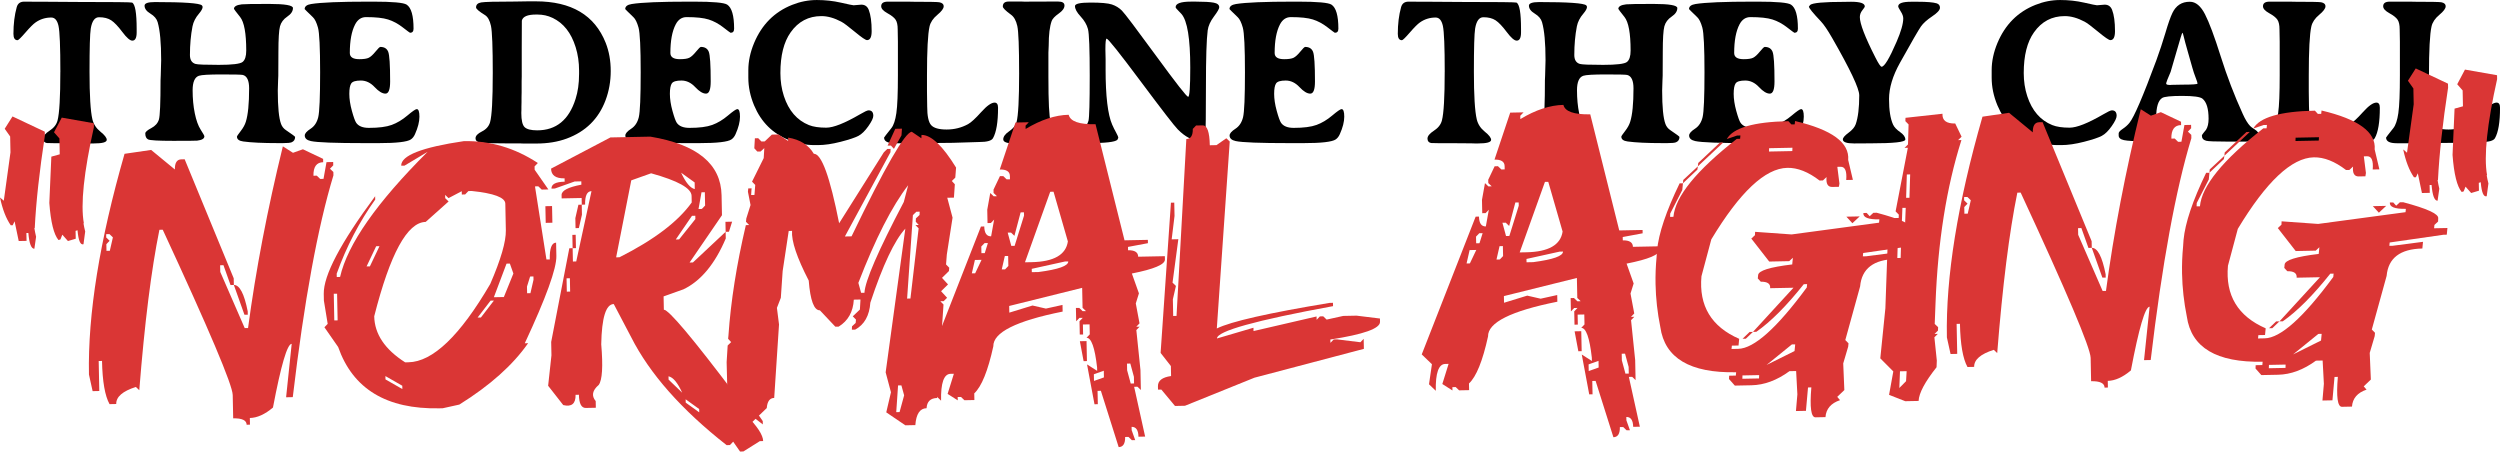
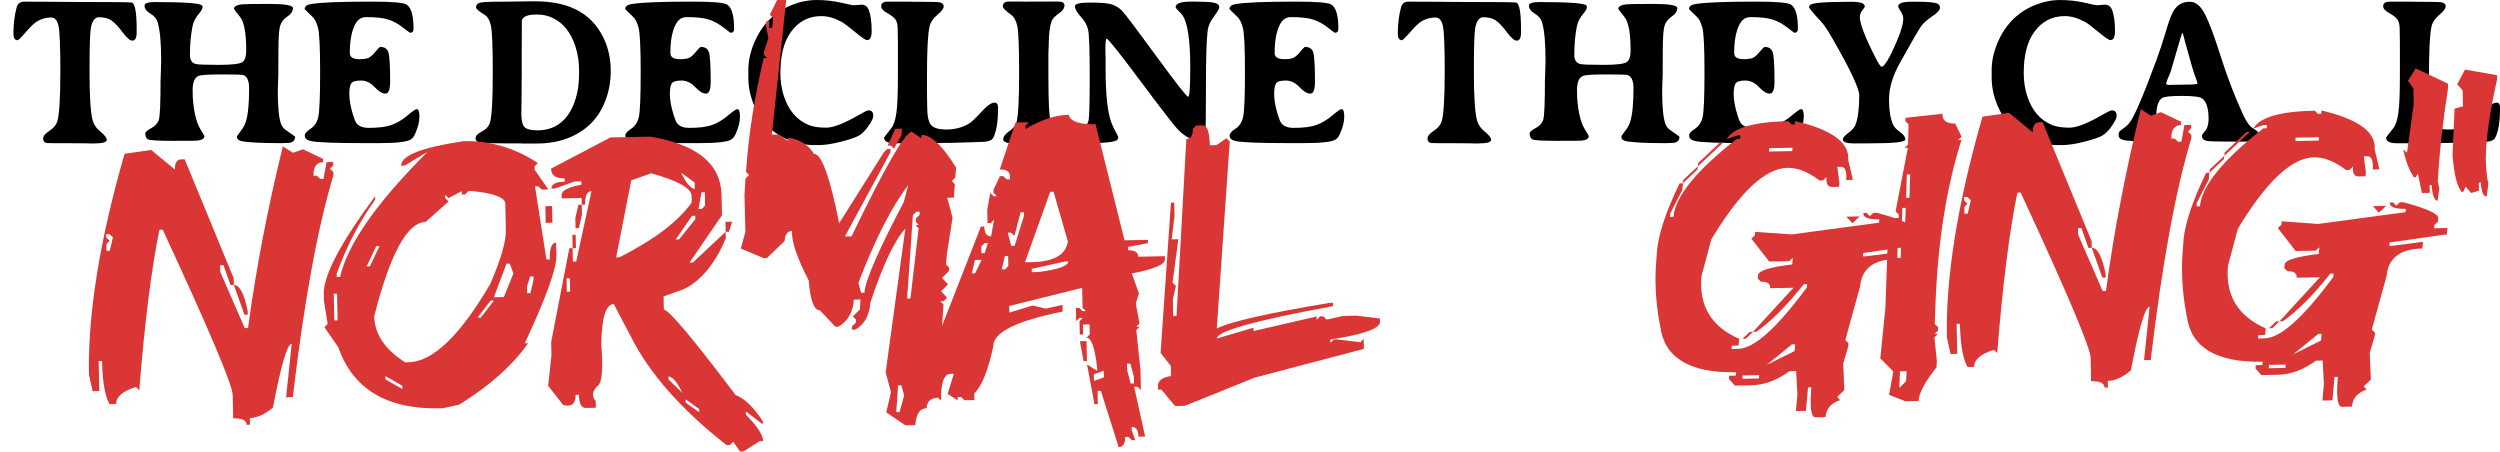
<svg xmlns="http://www.w3.org/2000/svg" id="Layer_2" viewBox="0 0 3348.52 604.81">
  <defs>
    <style>.cls-1{fill:#da3635;}</style>
  </defs>
  <g id="Layer_1-2">
    <path d="M80.85,96.4c0-33.7-.83-54.28-2.49-61.74s-4.88-11.19-9.67-11.19c-7.83,0-14.87,2.21-21.13,6.63-2.95,2.03-7.41,6.49-13.4,13.4-5.99,6.91-9.53,10.36-10.64,10.36-3.68,0-5.52-2.85-5.52-8.56,0-13.26,1.47-25.18,4.42-35.77,1.38-4.88,4.7-7.32,9.94-7.32h8.15l4.28.14h17.13l41.57.28c47.97,0,72.46.28,73.48.83,4.05,2.12,6.08,13.9,6.08,35.36v4.56c0,7.37-1.93,11.05-5.8,11.05-3.13,0-7.57-3.84-13.33-11.53-5.75-7.69-10.73-12.91-14.92-15.68-4.19-2.76-9.65-4.14-16.37-4.14-5.71,0-9.39,5.06-11.05,15.19-1.11,6.72-1.66,25.97-1.66,57.73s1.29,53.08,3.87,63.95c1.56,6.45,5.16,11.93,10.77,16.44,5.62,4.51,8.43,8.15,8.43,10.91,0,3.22-5.8,4.83-17.4,4.83h-4.56l-4.56-.14-18.37-.14c-22.74,0-34.58-.09-35.5-.28-3.22-.64-4.83-2.62-4.83-5.94s2.88-6.84,8.63-10.57c5.75-3.73,9.32-8.31,10.7-13.74,2.49-9.58,3.73-31.21,3.73-64.91Z" />
    <path d="M254.4,73.62c0,6.54,2.49,10.54,7.46,12.02,2.76.83,13.14,1.24,31.15,1.24s28.63-1.29,31.9-3.87c3.27-2.58,4.9-7.64,4.9-15.19,0-23.2-2.74-38.23-8.22-45.09-5.48-6.86-8.22-10.47-8.22-10.84,0-3.22,3.5-5.25,10.5-6.08,3.13-.37,15.33-.55,36.6-.55s31.91,1.84,31.91,5.52c0,4.24-2.53,8.06-7.6,11.46-5.06,3.41-8.31,7.73-9.74,12.98-1.43,5.25-2.14,16.85-2.14,34.8s-.05,28.41-.14,31.35l-.28,6.63c-.28,6.63-.41,11.05-.41,13.26,0,22.1,1.47,37.06,4.42,44.89,1.29,3.41,3.45,6.12,6.49,8.15,8.19,5.52,12.29,8.56,12.29,9.12,0,3.5-1.57,5.89-4.7,7.18-1.75.74-5.62,1.1-11.6,1.1h-6.63c-20.35,0-35.86-.74-46.54-2.21-5.62-.74-8.42-2.9-8.42-6.49,0-.64,1.68-3.13,5.04-7.46,3.36-4.33,5.64-8.47,6.84-12.43,2.95-9.3,4.42-24.22,4.42-44.75,0-10.5-2.81-16.48-8.42-17.96-1.75-.46-11.14-.69-28.18-.69s-27.26.6-30.66,1.79c-5.62,1.93-8.42,8.42-8.42,19.47s.97,21.32,2.9,30.8c1.93,9.48,4.56,16.78,7.87,21.89,3.31,5.11,4.97,8.08,4.97,8.91,0,3.13-3.22,5.06-9.67,5.8-1.66.19-12.38.28-32.18.28s-30.99-.64-33.56-1.93c-2.49-1.29-3.73-3.96-3.73-8.01,0-1.93,2.67-4.3,8.01-7.11,5.34-2.81,8.75-6.63,10.22-11.46,1.47-4.83,2.21-22.35,2.21-52.55l.28-6.77.55-20.17c0-23.11-1.57-40.1-4.7-50.96-1.29-4.51-4.54-8.33-9.74-11.46-5.2-3.13-7.8-6.67-7.8-10.64,0-3.22,4.6-4.83,13.81-4.83,38.76,0,59.76,1.47,62.98,4.42.64.65.97,1.43.97,2.35-.09,2.12-1.71,5.02-4.83,8.7-4.61,5.34-7.51,11-8.7,16.99-2.3,11.88-3.45,24.68-3.45,38.4Z" />
    <path d="M408.21,181.48c0-2.67,2.58-5.66,7.73-8.98,5.16-3.31,8.58-8.47,10.29-15.47,1.7-7,2.55-27.05,2.55-60.15s-.97-53.08-2.9-59.94c-1.93-6.86-4.19-11.48-6.77-13.88-7.37-7.09-11.05-10.73-11.05-10.91,0-3.59,2.9-5.85,8.7-6.77,13.07-2.12,38.72-3.18,76.93-3.18h6.35c25.69,0,40.56,1.34,44.61,4,6.17,4.05,9.25,14.78,9.25,32.18,0,3.68-1.57,5.53-4.7,5.53-.28,0-3.57-2.44-9.88-7.32-6.31-4.88-12.82-8.38-19.54-10.5-6.72-2.12-16.57-3.18-29.56-3.18-6.26,0-11.1,3.22-14.5,9.67-4.79,9.12-7.18,21.92-7.18,38.4,0,5.52,4.23,8.29,12.71,8.29,5.89,0,10.13-.64,12.71-1.93,2.58-1.29,5.57-4.03,8.98-8.22,3.41-4.19,5.57-6.28,6.49-6.28,5.25,0,8.75,2.14,10.5,6.42,1.75,4.28,2.62,17.56,2.62,39.85,0,10.87-2.09,16.3-6.28,16.3s-9.02-2.92-14.5-8.77c-5.48-5.85-11.62-8.77-18.44-8.77s-11.1,1.27-12.84,3.8c-1.75,2.53-2.62,7.21-2.62,14.02s1.15,14.41,3.45,22.79c2.3,8.38,4.23,13.72,5.8,16.02,3.13,4.51,8.79,6.77,16.99,6.77,13.17,0,23.34-1.31,30.52-3.94,7.18-2.62,14.18-6.81,20.99-12.57,6.81-5.75,11-8.63,12.57-8.63,2.39,0,3.59,3.38,3.59,10.15s-1.98,14.57-5.94,23.41c-1.38,3.13-3.22,5.48-5.52,7.04-4.79,3.31-19.2,4.97-43.23,4.97h-18.37c-39.78,0-63.9-.92-72.37-2.76-5.43-1.2-8.15-3.68-8.15-7.46Z" />
    <path d="M660.02,98.41c0-35.13-.81-56.37-2.42-63.74-1.61-7.37-4.31-12.2-8.08-14.5-7.92-4.88-11.88-8.29-11.88-10.22,0-3.68,2.28-5.92,6.84-6.7,4.56-.78,19.63-1.17,45.23-1.17l17.4-.28h10.63c47.6,0,78.77,18.51,93.5,55.52,4.51,11.42,6.77,24.03,6.77,37.84s-2.3,26.75-6.91,39.09c-9.3,24.86-26.66,41.99-52.07,51.38-11.97,4.42-25.51,6.63-40.61,6.63h-17.4l-3.45-.14h-13.81c-22.65,0-36.12-.37-40.4-1.1-4.28-.74-6.42-2.69-6.42-5.87s2.85-6.19,8.56-9.05c5.71-2.85,9.34-7,10.91-12.43,2.39-8.38,3.59-30.13,3.59-65.26ZM775.62,99.58v-4.97c0-11.14-1.52-21.59-4.56-31.35-5.99-19.34-16.35-32.46-31.08-39.36-6.17-2.95-12.89-4.42-20.17-4.42h-1.93c-11.33,0-17.63,2.72-18.92,8.15-.09.37-.14,12.43-.14,36.19v38.67l-.14,6.35v14.92l-.14,6.49v6.35l-.14,6.35v4.14l-.14,4.28c0,9.85,1.5,16.18,4.49,18.99,2.99,2.81,8.58,4.21,16.78,4.21,25.41,0,42.54-14,51.38-41.99,3.13-9.76,4.7-20.76,4.7-33.01Z" />
    <path d="M837.58,181.48c0-2.67,2.58-5.66,7.73-8.98,5.16-3.31,8.58-8.47,10.29-15.47,1.7-7,2.55-27.05,2.55-60.15s-.97-53.08-2.9-59.94c-1.93-6.86-4.19-11.48-6.77-13.88-7.37-7.09-11.05-10.73-11.05-10.91,0-3.59,2.9-5.85,8.7-6.77,13.07-2.12,38.72-3.18,76.93-3.18h6.35c25.69,0,40.56,1.34,44.61,4,6.17,4.05,9.25,14.78,9.25,32.18,0,3.68-1.57,5.53-4.7,5.53-.28,0-3.57-2.44-9.88-7.32-6.31-4.88-12.82-8.38-19.54-10.5-6.72-2.12-16.57-3.18-29.56-3.18-6.26,0-11.1,3.22-14.5,9.67-4.79,9.12-7.18,21.92-7.18,38.4,0,5.52,4.23,8.29,12.71,8.29,5.89,0,10.13-.64,12.71-1.93,2.58-1.29,5.57-4.03,8.98-8.22,3.41-4.19,5.57-6.28,6.49-6.28,5.25,0,8.75,2.14,10.5,6.42,1.75,4.28,2.62,17.56,2.62,39.85,0,10.87-2.09,16.3-6.28,16.3s-9.02-2.92-14.5-8.77c-5.48-5.85-11.62-8.77-18.44-8.77s-11.1,1.27-12.84,3.8c-1.75,2.53-2.62,7.21-2.62,14.02s1.15,14.41,3.45,22.79c2.3,8.38,4.23,13.72,5.8,16.02,3.13,4.51,8.79,6.77,16.99,6.77,13.17,0,23.34-1.31,30.52-3.94,7.18-2.62,14.18-6.81,20.99-12.57,6.81-5.75,11-8.63,12.57-8.63,2.39,0,3.59,3.38,3.59,10.15s-1.98,14.57-5.94,23.41c-1.38,3.13-3.22,5.48-5.52,7.04-4.79,3.31-19.2,4.97-43.23,4.97h-18.37c-39.78,0-63.9-.92-72.37-2.76-5.43-1.2-8.15-3.68-8.15-7.46Z" />
    <path d="M1095.67,194.33h-5.11c-11.24,0-22.42-2.21-33.56-6.63-21.92-8.65-37.57-24.17-46.96-46.54-5.16-12.34-7.73-24.72-7.73-37.15v-9.94c0-11.97,2.58-24.12,7.73-36.46,10.31-24.67,27.3-41.71,50.96-51.1,10.86-4.33,21.89-6.49,33.08-6.49s21.91,1.17,32.18,3.52c10.27,2.35,15.95,3.52,17.06,3.52l10.36-.83c4.79,0,8.1,2.35,9.94,7.04,2.58,6.63,3.87,16.11,3.87,28.45,0,8.01-2.07,12.02-6.21,12.02-1.93,0-7.37-3.71-16.3-11.12-8.93-7.41-15.01-11.95-18.23-13.6-9.39-4.97-18.23-7.46-26.52-7.46-17.31,0-31.08,7.27-41.3,21.82-9.12,12.89-13.67,31.03-13.67,54.42,0,11.05,1.56,21.36,4.7,30.94,6.35,19.43,17.54,32.37,33.56,38.81,5.8,2.3,13.51,3.45,23.13,3.45s24.65-5.94,45.09-17.82c6.08-3.59,9.94-5.39,11.6-5.39,4.23,0,6.35,2.44,6.35,7.32,0,2.95-2.21,7.58-6.63,13.88-4.42,6.31-8.84,10.63-13.26,12.98-4.42,2.35-12.36,5-23.82,7.94-11.46,2.95-21.57,4.42-30.32,4.42Z" />
    <path d="M1180.27,8.42c0-4.14,2.95-6.21,8.84-6.21h28.18l4,.14c22.28,0,34.57.23,36.88.69,3.87.74,5.8,2.56,5.8,5.46s-2.83,6.7-8.49,11.39c-5.66,4.7-9.14,9.85-10.43,15.47-2.3,10.13-3.45,32.09-3.45,65.88v21.13l.28,20.3c0,12.62,1.75,20.9,5.25,24.86,3.5,3.96,10.43,5.94,20.79,5.94s19.91-2.39,28.66-7.18c4.05-2.21,9.9-7.57,17.54-16.09,7.64-8.52,13.67-12.78,18.09-12.78,3.04,0,4.56,2.3,4.56,6.91,0,19.15-2.26,32.73-6.77,40.74-1.93,3.41-7.92,5.11-17.96,5.11-19.89.74-31.86,1.11-35.91,1.11l-52.35.55h-25.41c-9.48,0-14.23-2.53-14.23-7.6,0-.28,3.27-4.51,9.81-12.71,3.04-3.87,5.25-10.54,6.63-20.03,1.38-9.48,2.07-26.38,2.07-50.69v-45.03l-.28-16.57c0-5.71-.92-9.97-2.76-12.78-1.84-2.81-5.53-5.73-11.05-8.77-5.52-3.04-8.29-6.12-8.29-9.25Z" />
    <path d="M1365.02,98.06c0-34.9-.81-55.96-2.42-63.19-1.61-7.23-4.4-12.27-8.36-15.12-7.37-5.34-11.05-9.02-11.05-11.05,0-4.42,2.62-6.63,7.87-6.63h17.68l3.04.14,36.88-.14h8.7c5.62,0,8.42,1.77,8.42,5.32s-2.58,7.14-7.73,10.77c-5.16,3.64-8.29,6.93-9.39,9.88-2.67,7.37-4,18.37-4,33.01l-.41,9.53v32.18c0,33.98.99,53.89,2.97,59.74,1.98,5.85,5.68,10.54,11.12,14.09,5.43,3.54,8.15,6.38,8.15,8.49,0,3.59-1.66,5.76-4.97,6.49-.83.19-13.67.28-38.53.28l-9.12.14h-5.94l-9.12.14c-10.04,0-15.05-1.82-15.05-5.46s2.67-7.27,8.01-10.91c5.34-3.64,8.61-7.71,9.81-12.22,2.3-8.75,3.45-30.57,3.45-65.47Z" />
    <path d="M1480.84,92.68c0,36.1,2.95,60.86,8.84,74.31,1.66,3.78,3.43,7.34,5.32,10.7,1.89,3.36,2.83,5.69,2.83,6.97l-1.24,2.62c-3.13,2.95-16.07,4.42-38.81,4.42-8.2,0-13.67-.83-16.44-2.49-2.76-1.66-4.14-4-4.14-7.04,0-.28,4.01-3.22,12.02-8.84,4.7-3.31,7.6-7.16,8.7-11.53,1.1-4.37,1.66-24.47,1.66-60.29s-.78-56.67-2.35-62.57c-1.57-5.89-4.86-11.53-9.88-16.92-5.02-5.39-7.53-10.01-7.53-13.88,0-3.13,6.95-4.7,20.86-4.7s23.43.85,28.59,2.55c5.16,1.71,9.62,4.44,13.4,8.22,3.77,3.78,19.04,23.96,45.79,60.56,26.75,36.6,41.07,54.9,42.95,54.9s2.83-13.03,2.83-39.09c0-38.86-3.92-62.79-11.74-71.82l-3.04-3.18c-3.22-3.13-4.83-5.11-4.83-5.94,0-4.97,6.86-7.46,20.58-7.46h6.63c10.96,0,18.9.46,23.83,1.38,4.92.92,7.39,2.99,7.39,6.21,0,1.93-2.37,6.06-7.11,12.36-4.74,6.31-7.53,12.5-8.36,18.58-1.57,11.97-2.35,37.04-2.35,75.2s-.28,58.91-.83,62.22c-1.1,6.82-3.64,10.22-7.6,10.22-9.67,0-19.43-5.02-29.28-15.05-4.51-4.51-21.04-25.9-49.58-64.15-28.54-38.26-43.78-57.39-45.72-57.39-1.11,0-1.66,4.79-1.66,14.36l.28,13.12v13.4Z" />
    <path d="M1646.94,181.48c0-2.67,2.58-5.66,7.73-8.98,5.16-3.31,8.58-8.47,10.29-15.47,1.7-7,2.55-27.05,2.55-60.15s-.97-53.08-2.9-59.94c-1.93-6.86-4.19-11.48-6.77-13.88-7.37-7.09-11.05-10.73-11.05-10.91,0-3.59,2.9-5.85,8.7-6.77,13.07-2.12,38.72-3.18,76.93-3.18h6.35c25.69,0,40.56,1.34,44.61,4,6.17,4.05,9.25,14.78,9.25,32.18,0,3.68-1.57,5.53-4.7,5.53-.28,0-3.57-2.44-9.88-7.32-6.31-4.88-12.82-8.38-19.54-10.5-6.72-2.12-16.57-3.18-29.56-3.18-6.26,0-11.1,3.22-14.5,9.67-4.79,9.12-7.18,21.92-7.18,38.4,0,5.52,4.23,8.29,12.71,8.29,5.89,0,10.13-.64,12.71-1.93,2.58-1.29,5.57-4.03,8.98-8.22,3.41-4.19,5.57-6.28,6.49-6.28,5.25,0,8.75,2.14,10.5,6.42,1.75,4.28,2.62,17.56,2.62,39.85,0,10.87-2.09,16.3-6.28,16.3s-9.02-2.92-14.5-8.77c-5.48-5.85-11.62-8.77-18.44-8.77s-11.1,1.27-12.84,3.8c-1.75,2.53-2.62,7.21-2.62,14.02s1.15,14.41,3.45,22.79c2.3,8.38,4.23,13.72,5.8,16.02,3.13,4.51,8.79,6.77,16.99,6.77,13.17,0,23.34-1.31,30.52-3.94,7.18-2.62,14.18-6.81,20.99-12.57,6.81-5.75,11-8.63,12.57-8.63,2.39,0,3.59,3.38,3.59,10.15s-1.98,14.57-5.94,23.41c-1.38,3.13-3.22,5.48-5.52,7.04-4.79,3.31-19.2,4.97-43.23,4.97h-18.37c-39.78,0-63.9-.92-72.37-2.76-5.43-1.2-8.15-3.68-8.15-7.46Z" />
    <path d="M1935.08,96.4c0-33.7-.83-54.28-2.49-61.74s-4.88-11.19-9.67-11.19c-7.83,0-14.87,2.21-21.13,6.63-2.95,2.03-7.41,6.49-13.4,13.4-5.99,6.91-9.53,10.36-10.64,10.36-3.68,0-5.52-2.85-5.52-8.56,0-13.26,1.47-25.18,4.42-35.77,1.38-4.88,4.7-7.32,9.94-7.32h8.15l4.28.14h17.13l41.57.28c47.97,0,72.46.28,73.48.83,4.05,2.12,6.08,13.9,6.08,35.36v4.56c0,7.37-1.93,11.05-5.8,11.05-3.13,0-7.57-3.84-13.33-11.53-5.75-7.69-10.73-12.91-14.92-15.68-4.19-2.76-9.65-4.14-16.37-4.14-5.71,0-9.39,5.06-11.05,15.19-1.11,6.72-1.66,25.97-1.66,57.73s1.29,53.08,3.87,63.95c1.56,6.45,5.16,11.93,10.77,16.44,5.62,4.51,8.43,8.15,8.43,10.91,0,3.22-5.8,4.83-17.4,4.83h-4.56l-4.56-.14-18.37-.14c-22.74,0-34.58-.09-35.5-.28-3.22-.64-4.83-2.62-4.83-5.94s2.88-6.84,8.63-10.57c5.75-3.73,9.32-8.31,10.7-13.74,2.49-9.58,3.73-31.21,3.73-64.91Z" />
    <path d="M2108.63,73.62c0,6.54,2.49,10.54,7.46,12.02,2.76.83,13.14,1.24,31.15,1.24s28.63-1.29,31.9-3.87c3.27-2.58,4.9-7.64,4.9-15.19,0-23.2-2.74-38.23-8.22-45.09-5.48-6.86-8.22-10.47-8.22-10.84,0-3.22,3.5-5.25,10.5-6.08,3.13-.37,15.33-.55,36.6-.55s31.91,1.84,31.91,5.52c0,4.24-2.53,8.06-7.6,11.46-5.06,3.41-8.31,7.73-9.74,12.98-1.43,5.25-2.14,16.85-2.14,34.8s-.05,28.41-.14,31.35l-.28,6.63c-.28,6.63-.41,11.05-.41,13.26,0,22.1,1.47,37.06,4.42,44.89,1.29,3.41,3.45,6.12,6.49,8.15,8.19,5.52,12.29,8.56,12.29,9.12,0,3.5-1.57,5.89-4.7,7.18-1.75.74-5.62,1.1-11.6,1.1h-6.63c-20.35,0-35.86-.74-46.54-2.21-5.62-.74-8.42-2.9-8.42-6.49,0-.64,1.68-3.13,5.04-7.46,3.36-4.33,5.64-8.47,6.84-12.43,2.95-9.3,4.42-24.22,4.42-44.75,0-10.5-2.81-16.48-8.42-17.96-1.75-.46-11.14-.69-28.18-.69s-27.26.6-30.66,1.79c-5.62,1.93-8.42,8.42-8.42,19.47s.97,21.32,2.9,30.8c1.93,9.48,4.56,16.78,7.87,21.89,3.31,5.11,4.97,8.08,4.97,8.91,0,3.13-3.22,5.06-9.67,5.8-1.66.19-12.38.28-32.18.28s-30.99-.64-33.56-1.93c-2.49-1.29-3.73-3.96-3.73-8.01,0-1.93,2.67-4.3,8.01-7.11,5.34-2.81,8.75-6.63,10.22-11.46,1.47-4.83,2.21-22.35,2.21-52.55l.28-6.77.55-20.17c0-23.11-1.57-40.1-4.7-50.96-1.29-4.51-4.54-8.33-9.74-11.46-5.2-3.13-7.8-6.67-7.8-10.64,0-3.22,4.6-4.83,13.81-4.83,38.76,0,59.76,1.47,62.98,4.42.64.65.97,1.43.97,2.35-.09,2.12-1.71,5.02-4.83,8.7-4.61,5.34-7.51,11-8.7,16.99-2.3,11.88-3.45,24.68-3.45,38.4Z" />
    <path d="M2262.44,181.48c0-2.67,2.58-5.66,7.73-8.98,5.16-3.31,8.58-8.47,10.29-15.47,1.7-7,2.55-27.05,2.55-60.15s-.97-53.08-2.9-59.94c-1.93-6.86-4.19-11.48-6.77-13.88-7.37-7.09-11.05-10.73-11.05-10.91,0-3.59,2.9-5.85,8.7-6.77,13.07-2.12,38.72-3.18,76.93-3.18h6.35c25.69,0,40.56,1.34,44.61,4,6.17,4.05,9.25,14.78,9.25,32.18,0,3.68-1.57,5.53-4.7,5.53-.28,0-3.57-2.44-9.88-7.32-6.31-4.88-12.82-8.38-19.54-10.5-6.72-2.12-16.57-3.18-29.56-3.18-6.26,0-11.1,3.22-14.5,9.67-4.79,9.12-7.18,21.92-7.18,38.4,0,5.52,4.23,8.29,12.71,8.29,5.89,0,10.13-.64,12.71-1.93,2.58-1.29,5.57-4.03,8.98-8.22,3.41-4.19,5.57-6.28,6.49-6.28,5.25,0,8.75,2.14,10.5,6.42,1.75,4.28,2.62,17.56,2.62,39.85,0,10.87-2.09,16.3-6.28,16.3s-9.02-2.92-14.5-8.77c-5.48-5.85-11.62-8.77-18.44-8.77s-11.1,1.27-12.84,3.8c-1.75,2.53-2.62,7.21-2.62,14.02s1.15,14.41,3.45,22.79c2.3,8.38,4.23,13.72,5.8,16.02,3.13,4.51,8.79,6.77,16.99,6.77,13.17,0,23.34-1.31,30.52-3.94,7.18-2.62,14.18-6.81,20.99-12.57,6.81-5.75,11-8.63,12.57-8.63,2.39,0,3.59,3.38,3.59,10.15s-1.98,14.57-5.94,23.41c-1.38,3.13-3.22,5.48-5.52,7.04-4.79,3.31-19.2,4.97-43.23,4.97h-18.37c-39.78,0-63.9-.92-72.37-2.76-5.43-1.2-8.15-3.68-8.15-7.46Z" />
    <path d="M2490.27,127.48c0-8.93-12.06-34.44-36.19-76.52-6.17-10.77-11.28-18.28-15.33-22.51-10.59-11.14-15.88-17.68-15.88-19.61l1.66-2.21c3.22-2.76,18.51-4.14,45.85-4.14l8.98-.14c12.25,0,18.37,2.07,18.37,6.21,0,.74-1.11,2.49-3.32,5.25-2.21,2.76-3.31,5.8-3.31,9.12,0,8.75,6.91,26.7,20.72,53.87,4.23,8.38,7.04,12.57,8.42,12.57,3.77,0,10.45-11.09,20.03-33.29,5.98-13.81,8.98-24.31,8.98-31.49,0-2.67-1.13-5.78-3.38-9.32-2.26-3.54-3.38-5.78-3.38-6.7,0-4.14,5.75-6.21,17.26-6.21h9.12c11.97,0,20.3.69,25,2.07,3.04.92,4.56,2.9,4.56,5.94s-3.48,6.88-10.43,11.53c-6.95,4.65-11.97,9.16-15.05,13.54-3.09,4.37-12.45,20.6-28.11,48.69-9.76,17.5-14.64,33.68-14.64,48.55s1.79,26.27,5.39,34.18c1.56,3.41,4.7,6.75,9.39,10.01,4.7,3.27,7.04,6.61,7.04,10.01s-15.38,5.11-46.13,5.11l-22.51.14c-10.04,0-15.05-1.79-15.05-5.39,0-2.21,2.53-5.18,7.6-8.91,5.06-3.73,8.29-7.57,9.67-11.53,3.13-9.02,4.7-21.96,4.7-38.81Z" />
    <path d="M2761.01,194.33h-5.11c-11.24,0-22.42-2.21-33.56-6.63-21.92-8.65-37.57-24.17-46.96-46.54-5.16-12.34-7.73-24.72-7.73-37.15v-9.94c0-11.97,2.58-24.12,7.73-36.46,10.31-24.67,27.3-41.71,50.96-51.1,10.86-4.33,21.89-6.49,33.08-6.49s21.91,1.17,32.18,3.52c10.27,2.35,15.95,3.52,17.06,3.52l10.36-.83c4.79,0,8.1,2.35,9.94,7.04,2.58,6.63,3.87,16.11,3.87,28.45,0,8.01-2.07,12.02-6.21,12.02-1.93,0-7.37-3.71-16.3-11.12-8.93-7.41-15.01-11.95-18.23-13.6-9.39-4.97-18.23-7.46-26.52-7.46-17.31,0-31.08,7.27-41.3,21.82-9.12,12.89-13.67,31.03-13.67,54.42,0,11.05,1.56,21.36,4.7,30.94,6.35,19.43,17.54,32.37,33.56,38.81,5.8,2.3,13.51,3.45,23.13,3.45s24.65-5.94,45.09-17.82c6.08-3.59,9.94-5.39,11.6-5.39,4.23,0,6.35,2.44,6.35,7.32,0,2.95-2.21,7.58-6.63,13.88-4.42,6.31-8.84,10.63-13.26,12.98-4.42,2.35-12.36,5-23.82,7.94-11.46,2.95-21.57,4.42-30.32,4.42Z" />
    <path d="M2922.96,128.45c-15.01,0-23.99.92-26.93,2.76-5.34,3.41-8.01,12.15-8.01,26.24,0,5.8.62,10.18,1.87,13.12,1.24,2.95,2.55,5.62,3.94,8.01,1.38,2.4,2.07,4.19,2.07,5.39,0,3.5-7.32,5.25-21.96,5.25s-24.33-.5-29.07-1.52c-4.74-1.01-7.11-3.08-7.11-6.22v-2.76c0-1.66,1.79-3.68,5.39-6.08,3.59-2.39,6.58-5.06,8.98-8.01,6.17-7.46,18.23-35.5,36.19-84.11,4.33-11.88,8.33-23.99,12.02-36.32,3.68-12.52,6.81-21.45,9.39-26.79,4.79-10.04,12.52-15.05,23.2-15.05h.28c7.73,0,14.46,5.57,20.17,16.71,5.71,11.14,12.73,29.95,21.06,56.42,8.33,26.47,18.16,52.14,29.49,77,3.41,7.55,6.72,12.98,9.94,16.3.74.92,2.85,2.49,6.35,4.7,3.5,2.21,5.25,4.7,5.25,7.46,0,5.71-5.8,8.61-17.4,8.7h-24.86c-16.11,0-25.51-.37-28.18-1.11-3.87-1.01-5.8-3.27-5.8-6.77,0-.83.87-2.28,2.62-4.35,1.75-2.07,2.71-3.25,2.9-3.52,2.3-3.59,3.45-8.52,3.45-14.78,0-13.54-2.72-22.51-8.15-26.93-3.04-2.49-12.06-3.73-27.07-3.73ZM2906.25,113.81h.83l.83-.14,14.64-.28c13.9,0,20.86-.48,20.86-1.45s-.85-3.64-2.56-8.01c-1.7-4.37-3.15-8.72-4.35-13.05-1.2-4.33-3.22-11.46-6.08-21.41-2.85-9.94-4.67-16.69-5.46-20.23-.78-3.54-1.41-5.32-1.86-5.32s-3.11,8.52-7.94,25.55c-4.83,17.04-7.44,25.97-7.8,26.79-3.96,9.21-5.94,14.23-5.94,15.05v.69c0,1.2,1.61,1.79,4.83,1.79Z" />
-     <path d="M3031.05,8.42c0-4.14,2.95-6.21,8.84-6.21h28.18l4,.14c22.28,0,34.57.23,36.88.69,3.87.74,5.8,2.56,5.8,5.46s-2.83,6.7-8.49,11.39c-5.66,4.7-9.14,9.85-10.43,15.47-2.3,10.13-3.45,32.09-3.45,65.88v21.13l.28,20.3c0,12.62,1.75,20.9,5.25,24.86,3.5,3.96,10.43,5.94,20.79,5.94s19.91-2.39,28.66-7.18c4.05-2.21,9.9-7.57,17.54-16.09,7.64-8.52,13.67-12.78,18.09-12.78,3.04,0,4.56,2.3,4.56,6.91,0,19.15-2.26,32.73-6.77,40.74-1.93,3.41-7.92,5.11-17.96,5.11-19.89.74-31.86,1.11-35.91,1.11l-52.35.55h-25.41c-9.48,0-14.23-2.53-14.23-7.6,0-.28,3.27-4.51,9.81-12.71,3.04-3.87,5.25-10.54,6.63-20.03,1.38-9.48,2.07-26.38,2.07-50.69v-45.03l-.28-16.57c0-5.71-.92-9.97-2.76-12.78-1.84-2.81-5.53-5.73-11.05-8.77-5.52-3.04-8.29-6.12-8.29-9.25Z" />
    <path d="M3192.04,8.42c0-4.14,2.95-6.21,8.84-6.21h28.18l4,.14c22.28,0,34.57.23,36.88.69,3.87.74,5.8,2.56,5.8,5.46s-2.83,6.7-8.49,11.39c-5.66,4.7-9.14,9.85-10.43,15.47-2.3,10.13-3.45,32.09-3.45,65.88v21.13l.28,20.3c0,12.62,1.75,20.9,5.25,24.86,3.5,3.96,10.43,5.94,20.79,5.94s19.91-2.39,28.66-7.18c4.05-2.21,9.9-7.57,17.54-16.09,7.64-8.52,13.67-12.78,18.09-12.78,3.04,0,4.56,2.3,4.56,6.91,0,19.15-2.26,32.73-6.77,40.74-1.93,3.41-7.92,5.11-17.96,5.11-19.89.74-31.86,1.11-35.91,1.11l-52.35.55h-25.41c-9.48,0-14.23-2.53-14.23-7.6,0-.28,3.27-4.51,9.81-12.71,3.04-3.87,5.25-10.54,6.63-20.03,1.38-9.48,2.07-26.38,2.07-50.69v-45.03l-.28-16.57c0-5.71-.92-9.97-2.76-12.78-1.84-2.81-5.53-5.73-11.05-8.77-5.52-3.04-8.29-6.12-8.29-9.25Z" />
-     <path class="cls-1" d="M5.08,268.87l8.95-64.79-.42-21.27-7.3-10.36,10.44-16.49,43.22,20.41.11,5.51c-7.28,47.43-11.8,88.67-13.55,123.72l-.53-.25c.6,3.84,1.38,7.77,2.33,11.77l-2.3,16.07c-4.2.08-6.88-6.96-8.04-21.12l-2.63.05.21,10.5-10.5.21-5.52-26.42-2.52,5.3-2.63.05c-6.31-9.15-11.11-21.58-14.4-37.27l5.08,4.37ZM68.78,209.81l11.23-3.11-.42-21.27-7.26-8.26,10.38-19.64,42.96,7.55.1,5.25c-13.5,60.51-17.99,103.41-13.45,128.71h-.52c.6,3.68,1.37,7.34,2.32,11l-2.29,17.12c-4.18,1.31-6.84-4.94-7.99-18.75l-2.61.84.21,10.5-10.44,3.1-7.53-8.52-2.5,6.35-2.61.84c-6.28-7.4-10.37-23.96-12.29-49.66l2.7-62.04Z" />
    <path class="cls-1" d="M202.45,200.84l31.78,26.16c-.18-8.93,2.71-13.45,8.66-13.57l4.46-.09,65.7,159.44.18,8.93-4.46.09-9.46-26.6-4.46.09.18,8.93,32.76,75.25,4.46-.09c10.36-77.6,25.89-158.72,46.62-243.37l13.57,8.66,13.3-4.73,27.05,12.86.09,4.46c-8.93.18-13.27,6.22-13.03,18.12l4.46-.09,4.55,4.38,4.46-.09,4.02-22.41,8.93-.18.09,4.46-4.38,4.55,4.55,4.37.09,4.46c-21.03,69.24-39.19,168.27-54.47,297.11l-8.93.18,7.5-71.59c-5.95.12-14.32,28.57-25.09,85.34-10.85,9.15-21.18,13.82-30.98,14.01l.18,8.93-4.46.09c-.12-5.95-6.13-8.81-18.03-8.57l-.62-31.24c-.27-13.48-31.52-87.27-93.73-221.39l-4.46.09c-10.85,53.27-19.83,124.9-26.96,214.87l-4.55-4.37c-17.75,5.61-26.53,13.23-26.34,22.85l-8.93.18c-6.18-11.08-9.54-30.36-10.09-57.85l-4.46.09.8,40.17-8.93.18-4.91-22.23c-1.62-80.87,14.28-179.42,47.67-295.66l35.62-5.18ZM142.19,313.67l.09,4.46,4.55,4.37-4.38,4.55.18,8.93,4.46-.09,4.11-17.94-4.55-4.38-4.46.09ZM313.23,381.7c7.7-.15,13.89,11.63,18.57,35.35l.09,4.46-4.46.09-14.2-39.9Z" />
    <path class="cls-1" d="M621.58,189.05c35-.7,67.95,9.06,98.82,29.28l-4.38,4.55.09,4.46,18.39,26.42-8.93.18-4.55-4.38-4.46.09,15.35,97.93,4.46-.09c-.3-14.88,2.53-22.38,8.48-22.5l.36,17.85c.34,16.8-13.77,55.79-42.32,116.94l4.46-.09c-20.43,29.3-51.14,56.71-92.13,82.21l-22.23,4.91-4.46.09c-70.72,1.41-115.92-25.96-135.6-82.13l-18.39-26.42,4.38-4.55-5.09-31.16-.18-8.93c-.49-24.68,22.45-68.3,68.83-130.87l.09,4.46c-21.29,29.84-38.5,62.93-51.6,99.27l.09,4.46,4.46-.09c9.98-43.8,49.05-99.65,117.21-167.56l-30.89,18.48-4.46.09c-.27-13.65,27.79-24.63,84.18-32.94ZM447.05,393.47l.71,35.71,4.46-.09-.71-35.71-4.46.09ZM503.83,329.82l-12.85,27.05,4.46-.09,12.86-27.05-4.46.09ZM600.78,265.37l-4.55-4.37.09,4.46,4.55,4.37-30.71,27.41c-24.68.49-47.66,42.63-68.92,126.4.48,23.81,14.28,44.37,41.42,61.69l4.46-.09c32.56-.65,69.07-35.61,109.53-104.89,14.23-32.85,21.19-56.81,20.89-71.86l-.71-35.71c-.16-8.23-15.16-13.88-44.99-16.96l-4.46.09-4.37,4.55-4.46.09-.09-4.46-17.68,9.28ZM516.23,503.72l.09,4.46,22.59,12.94-.09-4.46-22.59-12.94ZM657.1,402.67l-17.41,22.67,4.46-.09,17.41-22.67-4.46.09ZM678.44,353.13l-16.96,44.99,13.39-.27,12.77-31.51-4.73-13.3-4.46.09ZM710.04,370.36l-4.2,13.48.18,8.93,4.46-.09,4.11-17.94-.09-4.46-4.46.09ZM730.49,276.18l8.93-.18.45,22.32-8.93.18-.45-22.32Z" />
    <path class="cls-1" d="M817.58,184.08l53.56-1.07c62.72,10.48,94.5,36.64,95.34,78.47l.54,26.78-43.38,63.38,4.46-.09,43.83-41.06.18,8.93c-14.55,34.26-33.45,56.97-56.69,68.11l-26.6,9.46.36,17.85c6.47-.13,38.49,37.93,96.05,114.18,12,4.66,24.14,16.33,36.42,34.99l.09,4.46-22.67-17.41.09,4.46c15.19,15.46,22.87,27.21,23.03,35.26l-4.46.09-22.05,13.84-4.46.09-9.19-13.21-4.37,4.55-4.46.09c-60.49-47.47-103.13-95.74-127.92-144.8l-23.21-44.19c-10.5.21-16.1,18.18-16.78,53.92,2.52,29.72,1.39,47.87-3.38,54.44-8.61,7.35-9.95,14.56-4.03,21.62l.18,8.93-13.39.27c-5.95.12-9.05-5.77-9.28-17.68l-4.46.09c.24,11.9-5.28,16.48-16.54,13.73l-20.22-25.86,4.44-40.8-.36-17.85,24.28-125.51,4.46-.09.36,17.85,4.46-.09,20.44-94.18c-5.95.12-8.81,6.13-8.57,18.03l-4.46.09-.18-8.93-26.78.54-.09-4.46c-.12-5.95,8.72-10.59,26.51-13.92l-.09-4.46-8.93.18-26.6,9.46-4.46.09c-.12-5.95,5.77-9.05,17.68-9.28l-.09-4.46c-11.9.24-17.94-4.11-18.12-13.04l79.54-41.78ZM758.84,372.79l.36,17.85,4.46-.09-.36-17.86-4.46.09ZM766.61,314.59l4.46-.09.36,17.85-4.46.09-.36-17.85ZM774.73,274.24l4.46-.09.27,13.39-4.11,17.94-4.46.09-.27-13.39,4.11-17.94ZM825.26,344.68l4.46-.09c46.29-23.34,78.54-47.8,96.77-73.38l-.18-8.93c-.2-10.15-18.26-20.21-54.19-30.17l-26.6,9.46-20.27,103.11ZM895.42,504.02l.09,4.46,18.21,17.5c-6.04-13.36-12.15-20.68-18.3-21.96ZM926.84,289.06l-21.69,31.69,4.46-.09,21.78-27.23-.09-4.46-4.46.09ZM912.29,231.31c6.22,13.36,12.32,20.68,18.3,21.96l-.18-8.93-18.12-13.03ZM918.36,534.82l.09,4.46,18.12,13.03-.09-4.46-18.12-13.03ZM939.61,257.55l-4.02,22.41,4.46-.09,4.37-4.55-.36-17.85-4.46.09ZM971.66,297.1l8.93-.18-4.2,13.48-4.46.09-.27-13.39Z" />
-     <path class="cls-1" d="M1033.83,180.28l8.93-.18,12.78,8.68.17-4.47c15.99,2.66,27.42,9.87,34.32,21.64,10.33-.21,21.63,30.83,33.91,93.09l59.83-94.97,4.64-4.56,4.46-.09-.17,4.47-61.05,112.85,8.93-.18c44.89-93.18,71.8-139.86,80.73-140.04l12.78,8.68.17-4.47c12.78-.26,28.21,14.32,46.31,43.73l-1.04,13.42-4.64,4.56,4.03,4.38-1.22,17.88-8.93.18,7.1,26.65-7.68,49.27-1.04,13.42,4.29,4.38-.44,4.47-9.27,9.12,8.05,8.77-9.27,9.12,8.05,8.77-4.64,4.56-4.46.09,4.29,4.38-8.53,125.2c-8.93.18-13.66,4.74-14.17,13.68-8.93.18-13.94,7.72-15.04,22.63l-13.39.27-25.56-17.35,6.29-26.92-7.1-26.65,26.36-192.53c-14.57,15.88-30.19,48.93-46.87,99.17-1.23,17.36-7.99,29.41-20.29,36.13l-4.46.09.17-4.47,4.9-4.56.44-4.47-4.29-4.38,9.54-9.12.78-13.41-8.93.18c-.9,16.3-7.67,28.35-20.29,36.13l-4.46.09-20.66-21.91c-7.88.16-12.87-13.14-14.98-39.89-15.85-30.68-23.3-52.86-22.34-66.53l-4.46.09-8.12,53.75-2.44,35.77-5.25,13.5,2.81,22.27-6.44,98.36c-5.95.12-9.28,4.65-9.97,13.59l-23.71,22.8-4.46.09-30.46-12.79,6.12-22.45-1.24-49.09,1.39-22.35,4.64-4.56-4.03-4.38.43-4.47c3.12-45.59,10.89-94.86,23.31-147.82l4.46-.09-4.29-4.38.44-4.47,5.68-17.98-3.51-17.79.44-4.47,4.46-.09-.61,8.94,4.46-.09,1.05-13.42-4.29-4.38,15.65-31.57.78-13.41-4.9,4.56-4.46.09-4.03-4.38.78-13.41,4.46-.09,4.29,4.38,4.46-.09,9.54-9.12ZM1149.7,378.9l3.68,13.32,4.46-.09c.9-15.95,18.48-56.49,52.73-121.62l5.85-22.44c-21.68,28.1-43.92,71.71-66.73,130.83ZM1199.16,172.51l8.93-.18-.61,8.94-10.15,18.06-4.03-4.38-4.46.09,10.32-22.53ZM1202.87,516.26l-2.44,35.77,4.46-.09,6.12-22.45-3.68-13.32-4.46.09ZM1227.38,283.58l-4.64,4.56-7.75,111.79,4.46-.09,10.99-93.99-4.29-4.38,4.46-.09-4.03-4.38.17-4.47,4.9-4.56.17-4.47-4.46.09Z" />
+     <path class="cls-1" d="M1033.83,180.28l8.93-.18,12.78,8.68.17-4.47c15.99,2.66,27.42,9.87,34.32,21.64,10.33-.21,21.63,30.83,33.91,93.09l59.83-94.97,4.64-4.56,4.46-.09-.17,4.47-61.05,112.85,8.93-.18c44.89-93.18,71.8-139.86,80.73-140.04l12.78,8.68.17-4.47c12.78-.26,28.21,14.32,46.31,43.73l-1.04,13.42-4.64,4.56,4.03,4.38-1.22,17.88-8.93.18,7.1,26.65-7.68,49.27-1.04,13.42,4.29,4.38-.44,4.47-9.27,9.12,8.05,8.77-9.27,9.12,8.05,8.77-4.64,4.56-4.46.09,4.29,4.38-8.53,125.2c-8.93.18-13.66,4.74-14.17,13.68-8.93.18-13.94,7.72-15.04,22.63l-13.39.27-25.56-17.35,6.29-26.92-7.1-26.65,26.36-192.53c-14.57,15.88-30.19,48.93-46.87,99.17-1.23,17.36-7.99,29.41-20.29,36.13l-4.46.09.17-4.47,4.9-4.56.44-4.47-4.29-4.38,9.54-9.12.78-13.41-8.93.18c-.9,16.3-7.67,28.35-20.29,36.13l-4.46.09-20.66-21.91c-7.88.16-12.87-13.14-14.98-39.89-15.85-30.68-23.3-52.86-22.34-66.53c-5.95.12-9.28,4.65-9.97,13.59l-23.71,22.8-4.46.09-30.46-12.79,6.12-22.45-1.24-49.09,1.39-22.35,4.64-4.56-4.03-4.38.43-4.47c3.12-45.59,10.89-94.86,23.31-147.82l4.46-.09-4.29-4.38.44-4.47,5.68-17.98-3.51-17.79.44-4.47,4.46-.09-.61,8.94,4.46-.09,1.05-13.42-4.29-4.38,15.65-31.57.78-13.41-4.9,4.56-4.46.09-4.03-4.38.78-13.41,4.46-.09,4.29,4.38,4.46-.09,9.54-9.12ZM1149.7,378.9l3.68,13.32,4.46-.09c.9-15.95,18.48-56.49,52.73-121.62l5.85-22.44c-21.68,28.1-43.92,71.71-66.73,130.83ZM1199.16,172.51l8.93-.18-.61,8.94-10.15,18.06-4.03-4.38-4.46.09,10.32-22.53ZM1202.87,516.26l-2.44,35.77,4.46-.09,6.12-22.45-3.68-13.32-4.46.09ZM1227.38,283.58l-4.64,4.56-7.75,111.79,4.46-.09,10.99-93.99-4.29-4.38,4.46-.09-4.03-4.38.17-4.47,4.9-4.56.17-4.47-4.46.09Z" />
    <path class="cls-1" d="M1431.39,153.69c2.1,8.89,14.09,13.11,35.98,12.68l38.83,155.51,31.25-.62.09,4.46-26.69,5,.09,4.46c8.93-.18,13.45,2.71,13.57,8.66l35.71-.71.09,4.46c.13,6.65-14.63,12.9-44.28,18.75l9.46,26.6-4.2,13.48,5,26.69-4.37,4.55,4.46-.09-4.37,4.55,5.53,53.47.54,26.78-4.55-4.38-4.46.09,14.73,66.69-8.93.18c-.18-8.93-3.25-13.33-9.2-13.21l.09,4.46,4.73,13.3-4.46.09-4.55-4.37-4.46.09c.18,8.93-2.71,13.45-8.66,13.57l-23.83-75.43-4.46.09.36,17.85-4.46.09-10-53.38,13.57,8.66-.09-4.46c-2.99-26.73-7.72-40.03-14.19-39.9l4.38-4.55-.27-13.39-8.93.18.27,13.39-4.46.09-.36-17.85,4.37-4.55-4.46.09-4.37,4.55-.36-17.85,4.46-.09,4.55,4.37,4.46-.09-4.55-4.37-.54-26.78-97.75,24.28.18,8.93,31.07-9.55,17.94,4.11,22.23-4.91.18,8.93c-62.26,12.45-93.21,27.96-92.84,46.51-7.22,32.89-15.73,53.9-25.53,63.02l.18,8.93-13.39.27-4.55-4.38-4.46.09.09,4.46-13.57-8.66,8.39-26.96-4.46.09c-8.93.18-13.15,12.17-12.68,35.98l-9.1-8.75,3.93-26.87-13.66-13.12,72.22-184.52,4.46-.09c.18,8.93,3.24,13.33,9.19,13.21l4.02-22.41-4.38,4.55-4.46.09-.36-17.85,4.02-22.41,4.55,4.38,4.46-.09-4.55-4.37-.09-4.46,8.57-18.03,4.46-.09,4.55,4.37,4.46-.09-.09-4.46c-.12-5.95-4.64-8.84-13.57-8.66l21.07-62.94,17.85-.36-4.37,4.55.09,4.46c20.41-12.31,39.64-18.65,57.67-19.01ZM1305.79,348.21l-4.11,17.94,4.46-.09,8.57-18.03-8.93.18ZM1318.73,325.62l-4.37,4.55.18,8.93,4.46-.09,4.2-13.48-4.46.09ZM1345.87,342.94l-4.11,17.94,4.46-.09,4.38-4.55-.27-13.39-4.46.09ZM1367.03,284.47l-8.3,31.42-4.55-4.38-4.46.09,4.82,17.77,4.46-.09,12.59-40.44-.09-4.46-4.46.09ZM1406.66,256.88l-33.83,94.45,8.93-.18c29.75-.59,45.94-9.85,48.56-27.76l-19.19-66.6-4.46.09ZM1381.93,360.08l.09,4.46,8.93-.18c26.72-3.51,40.02-8.24,39.9-14.19l-4.46.09-44.46,9.82ZM1446.38,457.03l8.93-.18.54,26.78-4.46.09-5-26.69ZM1465.13,501.3l.18,8.93,13.3-4.73-.18-8.93-13.3,4.73ZM1509.5,487.02l.18,8.93,4.82,17.76,4.46-.09-.18-8.93-4.82-17.76-4.46.09Z" />
    <path class="cls-1" d="M1610.97,167.96c5.95-.12,9.11,8.75,9.46,26.6l8.93-.18,13.21-9.19,4.55,4.37-17.32,250.4c18.73-9.3,69.1-20.73,151.13-34.28l4.46-.09.09,4.46c-103.81,19.06-155.62,33.49-155.42,43.29l48.83-14.37.09,4.46,84.45-19.55.09,4.46,4.38-4.55,4.46-.09,4.55,4.37,22.23-4.91,17.85-.36,31.33,3.84.09,4.46c.18,8.93-21.99,16.81-66.51,23.66l.09,4.46,4.38-4.55,4.46-.09,31.33,3.84,4.37-4.55.27,13.39-146.58,38.65-93.02,37.58-13.39.27-18.3-21.96-4.46.09-.09-4.46c-.15-7.52,5.71-12.1,17.59-13.75l-.27-13.39-13.75-17.59,13.84-201.21,4.46-.09.36,17.85-3.84,31.33,8.93-.18-7.77,58.2,4.55,4.37-4.11,17.94.45,22.32,4.46-.09,13.13-236.92c5.95-.12,8.84-4.64,8.66-13.57l4.38-4.55,8.93-.18Z" />
-     <path class="cls-1" d="M2094.03,140.45c2.1,8.89,14.09,13.11,35.97,12.68l38.83,155.51,31.25-.62.09,4.46-26.69,5,.09,4.46c8.93-.18,13.45,2.71,13.57,8.66l35.71-.71.09,4.46c.13,6.65-14.63,12.9-44.28,18.75l9.46,26.6-4.2,13.48,5,26.69-4.37,4.55,4.46-.09-4.37,4.55,5.53,53.47.54,26.78-4.55-4.38-4.46.09,14.73,66.69-8.93.18c-.18-8.93-3.25-13.33-9.19-13.21l.09,4.46,4.73,13.3-4.46.09-4.55-4.37-4.46.09c.18,8.93-2.71,13.45-8.66,13.57l-23.83-75.43-4.46.09.36,17.85-4.46.09-10-53.38,13.57,8.66-.09-4.46c-2.99-26.73-7.72-40.03-14.19-39.9l4.38-4.55-.27-13.39-8.93.18.27,13.39-4.46.09-.36-17.85,4.37-4.55-4.46.09-4.37,4.55-.36-17.85,4.46-.09,4.55,4.37,4.46-.09-4.55-4.37-.54-26.78-97.75,24.28.18,8.93,31.06-9.55,17.94,4.11,22.23-4.91.18,8.93c-62.26,12.45-93.21,27.96-92.84,46.51-7.22,32.89-15.73,53.9-25.53,63.02l.18,8.93-13.39.27-4.55-4.38-4.46.09.09,4.46-13.57-8.66,8.39-26.96-4.46.09c-8.93.18-13.15,12.17-12.68,35.98l-9.1-8.75,3.93-26.87-13.66-13.12,72.22-184.52,4.46-.09c.18,8.93,3.24,13.33,9.19,13.21l4.02-22.41-4.38,4.55-4.46.09-.36-17.85,4.02-22.41,4.55,4.38,4.46-.09-4.55-4.37-.09-4.46,8.57-18.03,4.46-.09,4.55,4.37,4.46-.09-.09-4.46c-.12-5.95-4.64-8.84-13.57-8.66l21.07-62.94,17.85-.36-4.37,4.55.09,4.46c20.41-12.31,39.64-18.65,57.67-19.01ZM1968.43,334.96l-4.11,17.94,4.46-.09,8.57-18.03-8.93.18ZM1981.37,312.38l-4.37,4.55.18,8.93,4.46-.09,4.2-13.48-4.46.09ZM2008.51,329.7l-4.11,17.94,4.46-.09,4.38-4.55-.27-13.39-4.46.09ZM2029.67,271.23l-8.3,31.42-4.55-4.38-4.46.09,4.82,17.77,4.46-.09,12.59-40.44-.09-4.46-4.46.09ZM2069.3,243.64l-33.83,94.45,8.93-.18c29.75-.59,45.94-9.85,48.56-27.76l-19.19-66.6-4.46.09ZM2044.57,346.84l.09,4.46,8.93-.18c26.72-3.51,40.02-8.24,39.9-14.19l-4.46.09-44.46,9.82ZM2109.03,443.78l8.93-.18.54,26.78-4.46.09-5-26.69ZM2127.77,488.06l.18,8.93,13.3-4.73-.18-8.93-13.3,4.73ZM2172.14,473.78l.18,8.93,4.82,17.76,4.46-.09-.18-8.93-4.82-17.76-4.46.09Z" />
    <path class="cls-1" d="M2395.37,162.27l4.03,4.38,4.46-.09.44-4.47c49.44,11.62,73.16,29.01,71.17,52.16l6.31,26.66-8.93.18c.98-11.92-1.5-17.83-7.45-17.71l-4.46.09,2.81,22.27-.7,4.48-8.93.18c-5.95.12-8.49-4.29-7.62-13.24l-4.9,4.56-4.46.09c-15.12-11.6-29.5-17.27-43.15-17-29.76.59-63.7,32.53-101.84,95.81l-13.2,49.38c-3.59,39.65,13.26,67.59,50.53,83.83l-.87,8.95-8.93.18-.44,4.47,8.93-.18c21.18-.42,51.8-27.83,91.86-82.21l.44-4.47-4.46.09c-23.06,29-44.26,50.26-63.6,63.78l-4.46.09,54.24-59.13-31.24.62c.58-5.96-3.59-8.86-12.52-8.68l-4.03-4.38.44-4.47c.41-5.96,15.63-10.73,45.68-14.31l.87-8.95-4.9,4.56-26.78.54-23.99-30.78,4.9-4.56.17-4.47,48.92,3.49,117.1-15.74.44-4.47c-14.88.3-22.03-2.53-21.45-8.5l4.46-.09,4.03,4.39,4.9-4.56,4.46-.09c31.86,8.47,47.5,15.6,46.92,21.39l-.17,4.47-4.9,4.56-.44,4.47,17.85-.36-.87,8.95-4.46.09-72.03,10.37-.44,4.47,4.46-.09,40.61-5.28-.87,8.95c-29.76.59-45.71,12.82-47.86,36.68l-19.84,71.84,4.29,4.38-.44,4.47-6.64,22.46,1.5,35.69-9.54,9.12,3.77,4.39c-12.18,4.09-18.68,11.67-19.51,22.72l-13.39.27c-5.95.12-7.79-13.24-5.53-40.08l-4.46.09-2.79,31.31-13.39.27,1.92-22.36-1.67-31.22-8.93.18c-16.74,12.24-33.69,18.54-50.84,18.88l-22.32.45-7.79-8.78.17-4.47,8.93-.18.44-4.47c-61.79,1.23-95.64-18.93-101.55-60.48-3.89-19.18-6.02-38.4-6.41-57.66-.24-11.9.22-23.91,1.38-36.01l.61-8.94c2.17-22.8,12.25-52.78,30.25-89.91l4.46-.09-.87,8.95-16.18,31.58-.17,4.47,4.46-.09c2.43-27.19,30.71-61.99,84.85-104.4l4.46-.09.44-4.47-4.46.09-13.83,4.74c8.45-15.05,35.96-23.04,82.52-23.98ZM2274.18,222.74l-.7,4.48-19.33,18.25.44-4.47,19.6-18.25ZM2303.75,190.89l4.46-.09-34.03,31.94.44-4.47,29.13-27.37ZM2333.89,502.86l-.17,4.47,22.32-.45.17-4.47-22.32.45ZM2343.49,444.62l4.46-.09-9.54,9.12-4.46.09,9.54-9.12ZM2366.18,488.81l37.45-18.61.87-8.95-4.46.09-33.86,27.47ZM2369.57,198.5l-.17,4.47,31.24-.62.17-4.47-31.24.62ZM2473.05,290.21l17.85-.36-9.8,9.13-8.05-8.77Z" />
    <path class="cls-1" d="M2601.78,152.36c-.52,8.94,5.17,13.29,17.07,13.06l8.5,17.69-4.64,4.56,4.46-.09c-20.1,63.44-31.68,136.61-34.75,219.49l-1.04,26.81,4.55,4.37-.17,4.47-4.64,4.56,4.46-.09-4.64,4.56,3.25,31.19-.35,8.94c-15.54,19.57-23.56,34.62-24.05,45.13l-17.85.36-21.71-8.5,5.68-31.37-17.42-17.51,6.8-67.12,2.86-80.43,9.45-13.58.69-17.87-4.29-4.38.17-4.47,8.93-.18.17-4.47-4.29-4.38,16.42-85.17-4.46.09,4.64-4.56.78-26.81-4.29-4.38.17-4.47,49.53-5.46ZM2542.07,318.77l-.78,26.81,4.46-.09.78-26.81-4.46.09ZM2544.85,497.33l-.87,22.34,9.01-9.11.78-13.41-8.93.18ZM2548.09,278.46l-1.04,26.81,4.46-.09,1.04-26.81-4.46.09ZM2554.03,233.69l-.95,31.28,4.46-.09.95-31.28-4.46.09Z" />
    <path class="cls-1" d="M2690.96,151.11l31.78,26.16c-.18-8.93,2.71-13.45,8.66-13.57l4.46-.09,65.7,159.44.18,8.93-4.46.09-9.46-26.6-4.46.09.18,8.93,32.76,75.25,4.46-.09c10.36-77.6,25.89-158.72,46.62-243.37l13.57,8.66,13.3-4.73,27.05,12.86.09,4.46c-8.93.18-13.27,6.22-13.03,18.12l4.46-.09,4.55,4.38,4.46-.09,4.02-22.41,8.93-.18.09,4.46-4.37,4.55,4.55,4.37.09,4.46c-21.03,69.24-39.19,168.27-54.47,297.11l-8.93.18,7.5-71.59c-5.95.12-14.32,28.57-25.09,85.34-10.85,9.15-21.18,13.82-30.98,14.01l.18,8.93-4.46.09c-.12-5.95-6.13-8.81-18.03-8.57l-.62-31.24c-.27-13.48-31.52-87.27-93.73-221.39l-4.46.09c-10.85,53.27-19.83,124.9-26.96,214.87l-4.55-4.38c-17.75,5.61-26.53,13.23-26.33,22.85l-8.93.18c-6.17-11.08-9.54-30.36-10.09-57.85l-4.46.09.8,40.17-8.93.18-4.91-22.23c-1.62-80.87,14.28-179.42,47.67-295.66l35.62-5.18ZM2630.7,263.94l.09,4.46,4.55,4.37-4.38,4.55.18,8.93,4.46-.09,4.11-17.94-4.55-4.38-4.46.09ZM2801.74,331.97c7.7-.15,13.89,11.63,18.57,35.35l.09,4.46-4.46.09-14.19-39.9Z" />
    <path class="cls-1" d="M3100.55,148.18l4.03,4.39,4.46-.09.44-4.47c49.44,11.62,73.16,29.01,71.17,52.16l6.31,26.67-8.93.18c.99-11.92-1.5-17.83-7.44-17.71l-4.46.09,2.81,22.27-.7,4.48-8.93.18c-5.95.12-8.49-4.29-7.62-13.24l-4.9,4.56-4.46.09c-15.12-11.6-29.5-17.27-43.15-17-29.76.59-63.7,32.53-101.84,95.81l-13.2,49.38c-3.59,39.65,13.26,67.59,50.53,83.83l-.87,8.95-8.93.18-.44,4.47,8.93-.18c21.18-.42,51.8-27.83,91.86-82.21l.44-4.47-4.46.09c-23.06,29-44.26,50.26-63.6,63.78l-4.46.09,54.24-59.13-31.24.62c.58-5.96-3.59-8.86-12.52-8.68l-4.03-4.38.44-4.47c.41-5.96,15.63-10.73,45.68-14.31l.87-8.95-4.9,4.56-26.78.54-23.99-30.78,4.9-4.56.17-4.47,48.92,3.49,117.1-15.74.43-4.47c-14.88.3-22.03-2.53-21.44-8.5l4.46-.09,4.03,4.38,4.9-4.56,4.46-.09c31.86,8.47,47.5,15.6,46.92,21.39l-.17,4.47-4.9,4.56-.44,4.47,17.85-.36-.87,8.95-4.46.09-72.02,10.37-.44,4.47,4.46-.09,40.61-5.28-.87,8.95c-29.76.59-45.71,12.82-47.86,36.68l-19.84,71.84,4.29,4.38-.44,4.47-6.64,22.46,1.5,35.69-9.54,9.12,3.77,4.39c-12.18,4.09-18.68,11.67-19.51,22.72l-13.39.27c-5.95.12-7.79-13.24-5.53-40.08l-4.46.09-2.79,31.31-13.39.27,1.92-22.36-1.67-31.22-8.93.18c-16.74,12.24-33.69,18.54-50.84,18.88l-22.32.45-7.79-8.78.17-4.47,8.93-.18.44-4.47c-61.79,1.24-95.64-18.93-101.55-60.48-3.89-19.18-6.02-38.4-6.41-57.66-.24-11.9.22-23.91,1.38-36.01l.61-8.94c2.17-22.8,12.25-52.78,30.25-89.91l4.46-.09-.87,8.95-16.18,31.58-.17,4.47,4.46-.09c2.43-27.19,30.71-61.99,84.85-104.4l4.46-.09.44-4.47-4.46.09-13.83,4.74c8.45-15.05,35.96-23.04,82.52-23.98ZM2979.36,208.65l-.7,4.48-19.33,18.25.44-4.47,19.6-18.25ZM3008.92,176.8l4.46-.09-34.03,31.94.44-4.47,29.13-27.37ZM3039.06,488.76l-.17,4.47,22.32-.45.17-4.47-22.32.45ZM3048.67,430.52l4.46-.09-9.54,9.12-4.46.09,9.54-9.12ZM3071.35,474.72l37.45-18.61.87-8.95-4.46.09-33.86,27.47ZM3074.74,184.41l-.17,4.47,31.24-.62.17-4.47-31.24.62ZM3178.22,276.12l17.85-.36-9.8,9.13-8.06-8.77Z" />
    <path class="cls-1" d="M3223.97,204.55l8.95-64.79-.42-21.27-7.3-10.36,10.44-16.49,43.22,20.41.11,5.51c-7.28,47.43-11.8,88.67-13.55,123.72l-.53-.25c.6,3.84,1.38,7.77,2.33,11.77l-2.3,16.07c-4.2.08-6.88-6.95-8.04-21.11l-2.63.05.21,10.5-10.5.21-5.52-26.42-2.52,5.3-2.63.05c-6.31-9.15-11.11-21.58-14.4-37.27l5.08,4.37ZM3287.67,145.49l11.23-3.11-.42-21.27-7.26-8.26,10.38-19.65,42.96,7.55.1,5.25c-13.5,60.51-17.99,103.41-13.45,128.71h-.52c.6,3.67,1.37,7.34,2.32,11l-2.29,17.12c-4.18,1.31-6.84-4.94-7.99-18.75l-2.61.84.21,10.5-10.44,3.1-7.53-8.52-2.5,6.35-2.61.84c-6.28-7.4-10.37-23.96-12.29-49.66l2.7-62.04Z" />
  </g>
</svg>